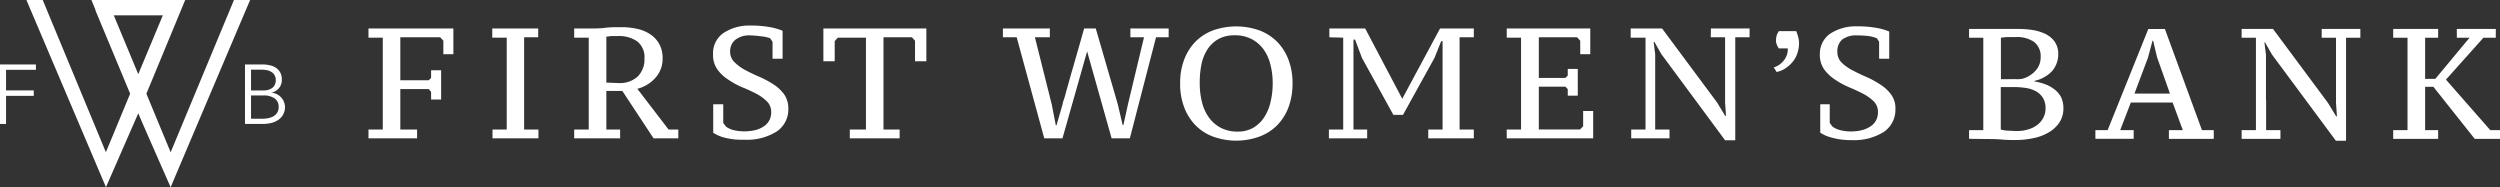
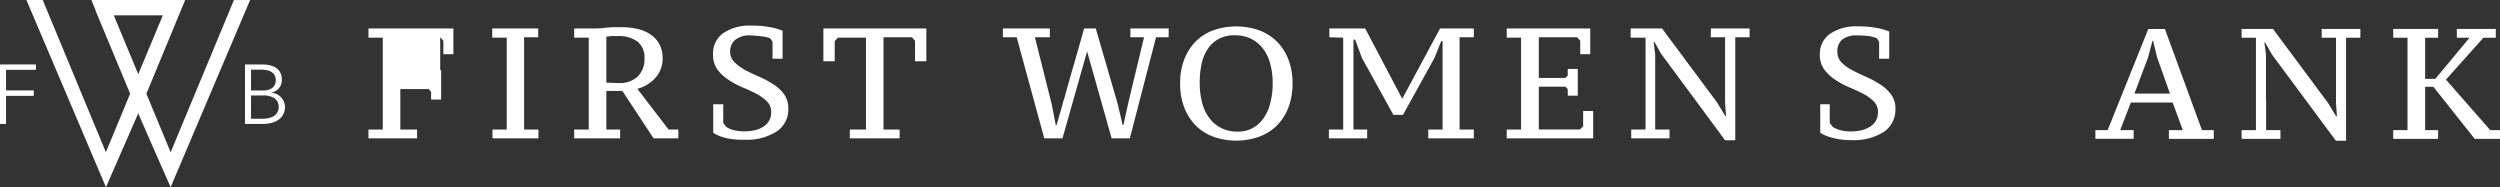
<svg xmlns="http://www.w3.org/2000/svg" viewBox="0 0 326.55 24.46">
  <rect x="0" y="0" width="326.55" height="24.46" fill="#333333" stroke="none" />
  <defs>
    <style>.cls-1{fill:#fff;}</style>
  </defs>
  <g id="Layer_2" data-name="Layer 2">
    <g id="Layer_1-2" data-name="Layer 1">
-       <path class="cls-1" d="M52.29,16.92h2.19v1.15H48.13V16.92H50v-12H48.13V3.72H59.22V7.08H57.91V5.32l-.41-.45H52.29v5.61H56l.31-.3v-1h1.31V13H56.31V12L56,11.63H52.29Z" />
+       <path class="cls-1" d="M52.29,16.92h2.19v1.15H48.13V16.92H50v-12H48.13V3.72H59.22V7.08H57.91V5.32l-.41-.45v5.61H56l.31-.3v-1h1.31V13H56.31V12L56,11.63H52.29Z" />
      <path class="cls-1" d="M70.33,18.07h-6V16.92h1.86v-12H64.3V3.72h6V4.87H68.46V16.92h1.87Z" />
      <path class="cls-1" d="M79.2,16.92H81v1.15H75V16.92h1.9v-12H75V3.72h2.07c.61,0,1.28,0,2-.09s1.43-.08,2.13-.08a9.44,9.44,0,0,1,2.12.24A4.94,4.94,0,0,1,85,4.52a3.69,3.69,0,0,1,1.13,1.26,3.8,3.8,0,0,1,.42,1.84,3.67,3.67,0,0,1-.91,2.51,4.74,4.74,0,0,1-2.39,1.47l4.08,5.32h1.27v1.15H85.37l-4.08-6.19H79.2Zm1.62-6.07A3.44,3.44,0,0,0,83.29,10a3.14,3.14,0,0,0,.89-2.36,2.61,2.61,0,0,0-.94-2.23,4.11,4.11,0,0,0-2.5-.7h-.9l-.64.08v6Z" />
      <path class="cls-1" d="M94.47,16.06l.37.49a3,3,0,0,0,1,.45,6.26,6.26,0,0,0,2.79,0,3.45,3.45,0,0,0,1.1-.47,2.12,2.12,0,0,0,1-1.9,1.89,1.89,0,0,0-.57-1.4,5.77,5.77,0,0,0-1.4-1q-.84-.44-1.83-.84a10.38,10.38,0,0,1-1.82-1A5.1,5.1,0,0,1,93.7,9.06a3.24,3.24,0,0,1-.56-2,3.2,3.2,0,0,1,1.32-2.72,6.06,6.06,0,0,1,3.58-1,13.31,13.31,0,0,1,2.44.19,7.51,7.51,0,0,1,1.74.49V7.67h-1.31V5.46L100.6,5a4.31,4.31,0,0,0-1.13-.25A14.58,14.58,0,0,0,98,4.62a3,3,0,0,0-1.93.56,1.94,1.94,0,0,0-.7,1.59A1.89,1.89,0,0,0,96,8.18a6,6,0,0,0,1.4,1q.84.45,1.83.87A13.09,13.09,0,0,1,101,11a5.28,5.28,0,0,1,1.41,1.3,3.18,3.18,0,0,1,.56,1.89,3.45,3.45,0,0,1-1.54,3,7.29,7.29,0,0,1-4.2,1.06A9.23,9.23,0,0,1,94.72,18a5,5,0,0,1-1.56-.66V13.62h1.31Z" />
      <path class="cls-1" d="M117.51,18.07H111V16.92h2.11v-12h-3.67l-.41.45V8h-1.48V3.72H121V8h-1.48V5.32l-.41-.45H115.4V16.92h2.11Z" />
      <path class="cls-1" d="M149.43,4.87h-1.78V3.72h5V4.87H151l-3.42,13.2H145.2L142,6.71l-3.22,11.36H136.4l-3.6-13.2H131V3.72h6.13V4.87h-1.95l2.2,8.77.53,2.73H138l.8-2.77a1.35,1.35,0,0,1,.12-.46,11.47,11.47,0,0,0,.33-1.14c.13-.47.29-1,.45-1.59s.34-1.2.52-1.81c.41-1.45.88-3.07,1.39-4.88h1.52L146,13.6l.64,2.73h.1l.61-2.77Z" />
      <path class="cls-1" d="M154.15,10.89a8.51,8.51,0,0,1,.49-3,6.8,6.8,0,0,1,1.43-2.36A6.36,6.36,0,0,1,158.36,4a9.1,9.1,0,0,1,6.23,0,6.62,6.62,0,0,1,2.32,1.55,6.8,6.8,0,0,1,1.43,2.36,8.51,8.51,0,0,1,.49,3,8.74,8.74,0,0,1-.49,3,6.8,6.8,0,0,1-1.43,2.36,6.37,6.37,0,0,1-2.32,1.54,8.94,8.94,0,0,1-6.23,0,6.26,6.26,0,0,1-2.29-1.54,6.8,6.8,0,0,1-1.43-2.36A8.62,8.62,0,0,1,154.15,10.89Zm2.56,0a9.83,9.83,0,0,0,.3,2.47,5.67,5.67,0,0,0,.91,2,4.54,4.54,0,0,0,1.55,1.34,4.7,4.7,0,0,0,2.21.49,4,4,0,0,0,2-.49,4.24,4.24,0,0,0,1.42-1.34,6.1,6.1,0,0,0,.85-2,10.3,10.3,0,0,0,.29-2.47,9.69,9.69,0,0,0-.3-2.46,5.67,5.67,0,0,0-.91-2,4.51,4.51,0,0,0-1.55-1.33,4.74,4.74,0,0,0-2.22-.49,4.31,4.31,0,0,0-2.11.49,4.11,4.11,0,0,0-1.42,1.33,5.79,5.79,0,0,0-.8,2,11.92,11.92,0,0,0-.22,2.46Z" />
      <path class="cls-1" d="M173.64,4.87V3.72h4.68l4.84,9.18,4.94-9.18h4.41V4.87h-1.86V16.92h1.86v1.15h-5.95V16.92h1.87V5.38h-.18l-.88,2.19L183.26,15H182l-4.1-7.43-.9-2.4h-.21V16.92h1.79v1.15h-5V16.92h1.87v-12Z" />
      <path class="cls-1" d="M207.72,3.72V7.08h-1.31V5.32L206,4.87h-5v5.31h3.47l.31-.31V9h1.31v3.5h-1.31v-.86l-.31-.32H201v5.59h5.38l.41-.41v-2h1.31v3.57H196.81V16.92h1.87v-12h-1.87V3.72Z" />
      <path class="cls-1" d="M223.48,3.72h5.05V4.87h-1.87V18.32h-1.33L217,7.06l-.9-1.58H216l.2,1.6v9.84h1.87v1.15h-5V16.92h1.87v-12H213V3.72h4.1l7.18,9.66,1.07,1.76h.1l-.12-1.76V4.87h-1.87Z" />
-       <path class="cls-1" d="M231.69,8.8a2.29,2.29,0,0,0,.78-.39,2.84,2.84,0,0,0,.6-.6,2.49,2.49,0,0,0,.36-.73,2.44,2.44,0,0,0,.09-.76h-1.17a2.42,2.42,0,0,1-.27-.5,1.44,1.44,0,0,1-.1-.54,2.42,2.42,0,0,1,.05-.47,1.17,1.17,0,0,1,.13-.4,3.72,3.72,0,0,1,.19-.34h2.28c.1.27.19.54.26.8a3,3,0,0,1,.1.79,4.13,4.13,0,0,1-.19,1.21A3.47,3.47,0,0,1,234.22,8a3.94,3.94,0,0,1-.86.82,3.12,3.12,0,0,1-1.3.58Z" />
      <path class="cls-1" d="M239,16.06l.37.49a3.11,3.11,0,0,0,1,.45,5.63,5.63,0,0,0,1.42.17A6,6,0,0,0,243.2,17a3.53,3.53,0,0,0,1.09-.47,2.18,2.18,0,0,0,.74-.77,2.25,2.25,0,0,0,.27-1.13,1.93,1.93,0,0,0-.56-1.4,5.82,5.82,0,0,0-1.41-1c-.56-.29-1.17-.57-1.82-.84a10.84,10.84,0,0,1-1.83-1,5.58,5.58,0,0,1-1.41-1.33,3.3,3.3,0,0,1-.56-2A3.18,3.18,0,0,1,239,4.44a6.06,6.06,0,0,1,3.58-1,13.31,13.31,0,0,1,2.44.19,7.59,7.59,0,0,1,1.75.49V7.67h-1.32V5.46L245.16,5A4.61,4.61,0,0,0,244,4.7a14.28,14.28,0,0,0-1.46-.08,3,3,0,0,0-1.93.56A2,2,0,0,0,240,6.77a1.9,1.9,0,0,0,.56,1.41,5.82,5.82,0,0,0,1.41,1c.56.3,1.16.59,1.82.87a12.46,12.46,0,0,1,1.83,1,5.26,5.26,0,0,1,1.4,1.3,3,3,0,0,1,.56,1.89,3.48,3.48,0,0,1-1.53,3,7.32,7.32,0,0,1-4.21,1.06,8.93,8.93,0,0,1-2.52-.31,5,5,0,0,1-1.56-.66V13.62H239Z" />
-       <path class="cls-1" d="M257.2,18.13V17h1.86V4.93H257.2V3.78h6.38a12.55,12.55,0,0,1,1.84.13,5.94,5.94,0,0,1,1.7.5,3.27,3.27,0,0,1,1.24,1,2.83,2.83,0,0,1,.49,1.74,3.14,3.14,0,0,1-.2,1.09,3.32,3.32,0,0,1-.57,1,3.87,3.87,0,0,1-1,.8,4.24,4.24,0,0,1-1.33.52v.08a7.05,7.05,0,0,1,1.35.35,4.37,4.37,0,0,1,1.22.66,3.24,3.24,0,0,1,.88,1,3.25,3.25,0,0,1,.32,1.47A3.3,3.3,0,0,1,269,16a4.27,4.27,0,0,1-1.43,1.31,6.27,6.27,0,0,1-2,.74,10.87,10.87,0,0,1-2.27.24c-.53,0-1.13,0-1.79-.06s-1.31-.07-1.92-.07Zm5.27-7.79h.91a3.07,3.07,0,0,0,.85-.07,3.58,3.58,0,0,0,1.68-1.07,2.53,2.53,0,0,0,.64-1.72,2.34,2.34,0,0,0-.86-2,3.88,3.88,0,0,0-2.34-.64h-1.18l-.81.08v5.43Zm1,6.77a4.68,4.68,0,0,0,1.49-.22,3.47,3.47,0,0,0,1.18-.6,2.7,2.7,0,0,0,.77-.94,2.6,2.6,0,0,0,.28-1.19,2.54,2.54,0,0,0-.34-1.37,2.48,2.48,0,0,0-.9-.86,4.09,4.09,0,0,0-1.33-.44,10.67,10.67,0,0,0-1.6-.12h-1.68v5.55a6.58,6.58,0,0,0,.75.14c.31,0,.77.05,1.4.05Z" />
      <path class="cls-1" d="M278.7,18.13h-5V17h1.6l5.31-13.21h2.17L287.62,17h1.54v1.14H283.3V17h1.82l-1.33-3.61h-5.46L276.94,17h1.76Zm.1-5.9h4.64l-1.68-4.74-.52-2.17h-.08l-.59,2.21Z" />
      <path class="cls-1" d="M296,13v4h1.87v1.14H292.8V17h1.87V4.93H292.8V3.78h4.1l7.18,9.66,1.07,1.76h.1l-.12-1.76V4.93h-1.87V3.78h5.05V4.93h-1.87V18.38h-1.33L296.76,7.12l-.9-1.58h-.08l.2,1.6V13" />
      <path class="cls-1" d="M318.1,10.3l4.47-5.37h-1.66V3.78H326V4.93h-1.62l-4.89,5.47,5.79,6.6h1.27v1.14h-3.3l-5.4-6.8h-1.08V17h1.7v1.14H312.6V17h1.87V4.93H312.6V3.78h5.87V4.93h-1.7V10.3Z" />
      <path class="cls-1" d="M.79,16.19H0V8.42H4.69v.7H.79v2.69H4.41v.71H.79Z" />
      <path class="cls-1" d="M32,8.42h2.31a3.8,3.8,0,0,1,.89.1,2.35,2.35,0,0,1,.81.31,1.87,1.87,0,0,1,.58.61,1.93,1.93,0,0,1,.22,1,1.6,1.6,0,0,1-.37,1.07,1.82,1.82,0,0,1-1,.6h0A1.91,1.91,0,0,1,37,14.92a1.79,1.79,0,0,1-.57.68,2.74,2.74,0,0,1-.91.44,4.87,4.87,0,0,1-1.2.15H32Zm.79,3.4h1.59a2.76,2.76,0,0,0,.57-.06,1.83,1.83,0,0,0,.54-.23,1,1,0,0,0,.38-.42,1.22,1.22,0,0,0,.15-.65,1.25,1.25,0,0,0-.15-.63,1.15,1.15,0,0,0-.4-.42,1.6,1.6,0,0,0-.59-.24,4.39,4.39,0,0,0-.72-.07H32.79Zm0,3.69h1.47a4.45,4.45,0,0,0,.81-.08,2.34,2.34,0,0,0,.68-.26,1.35,1.35,0,0,0,.47-.48A1.3,1.3,0,0,0,36.4,14a1.32,1.32,0,0,0-.53-1.15,2.46,2.46,0,0,0-1.47-.38H32.79Z" />
      <path class="cls-1" d="M18.06,14.8l.1.22c0,.08,3.5,8,4.13,9.44,1-2.38,9.56-22.53,10.38-24.46H30.56L22.29,19.89l-3.17-7.65h0L24.19,0H11.94l.54,1.31a.11.11,0,0,0,0,.08L17,12.24l-3.17,7.64L5.58,0H3.45L13.84,24.45ZM14.86,2h6.41L18.06,9.69Z" />
    </g>
  </g>
</svg>